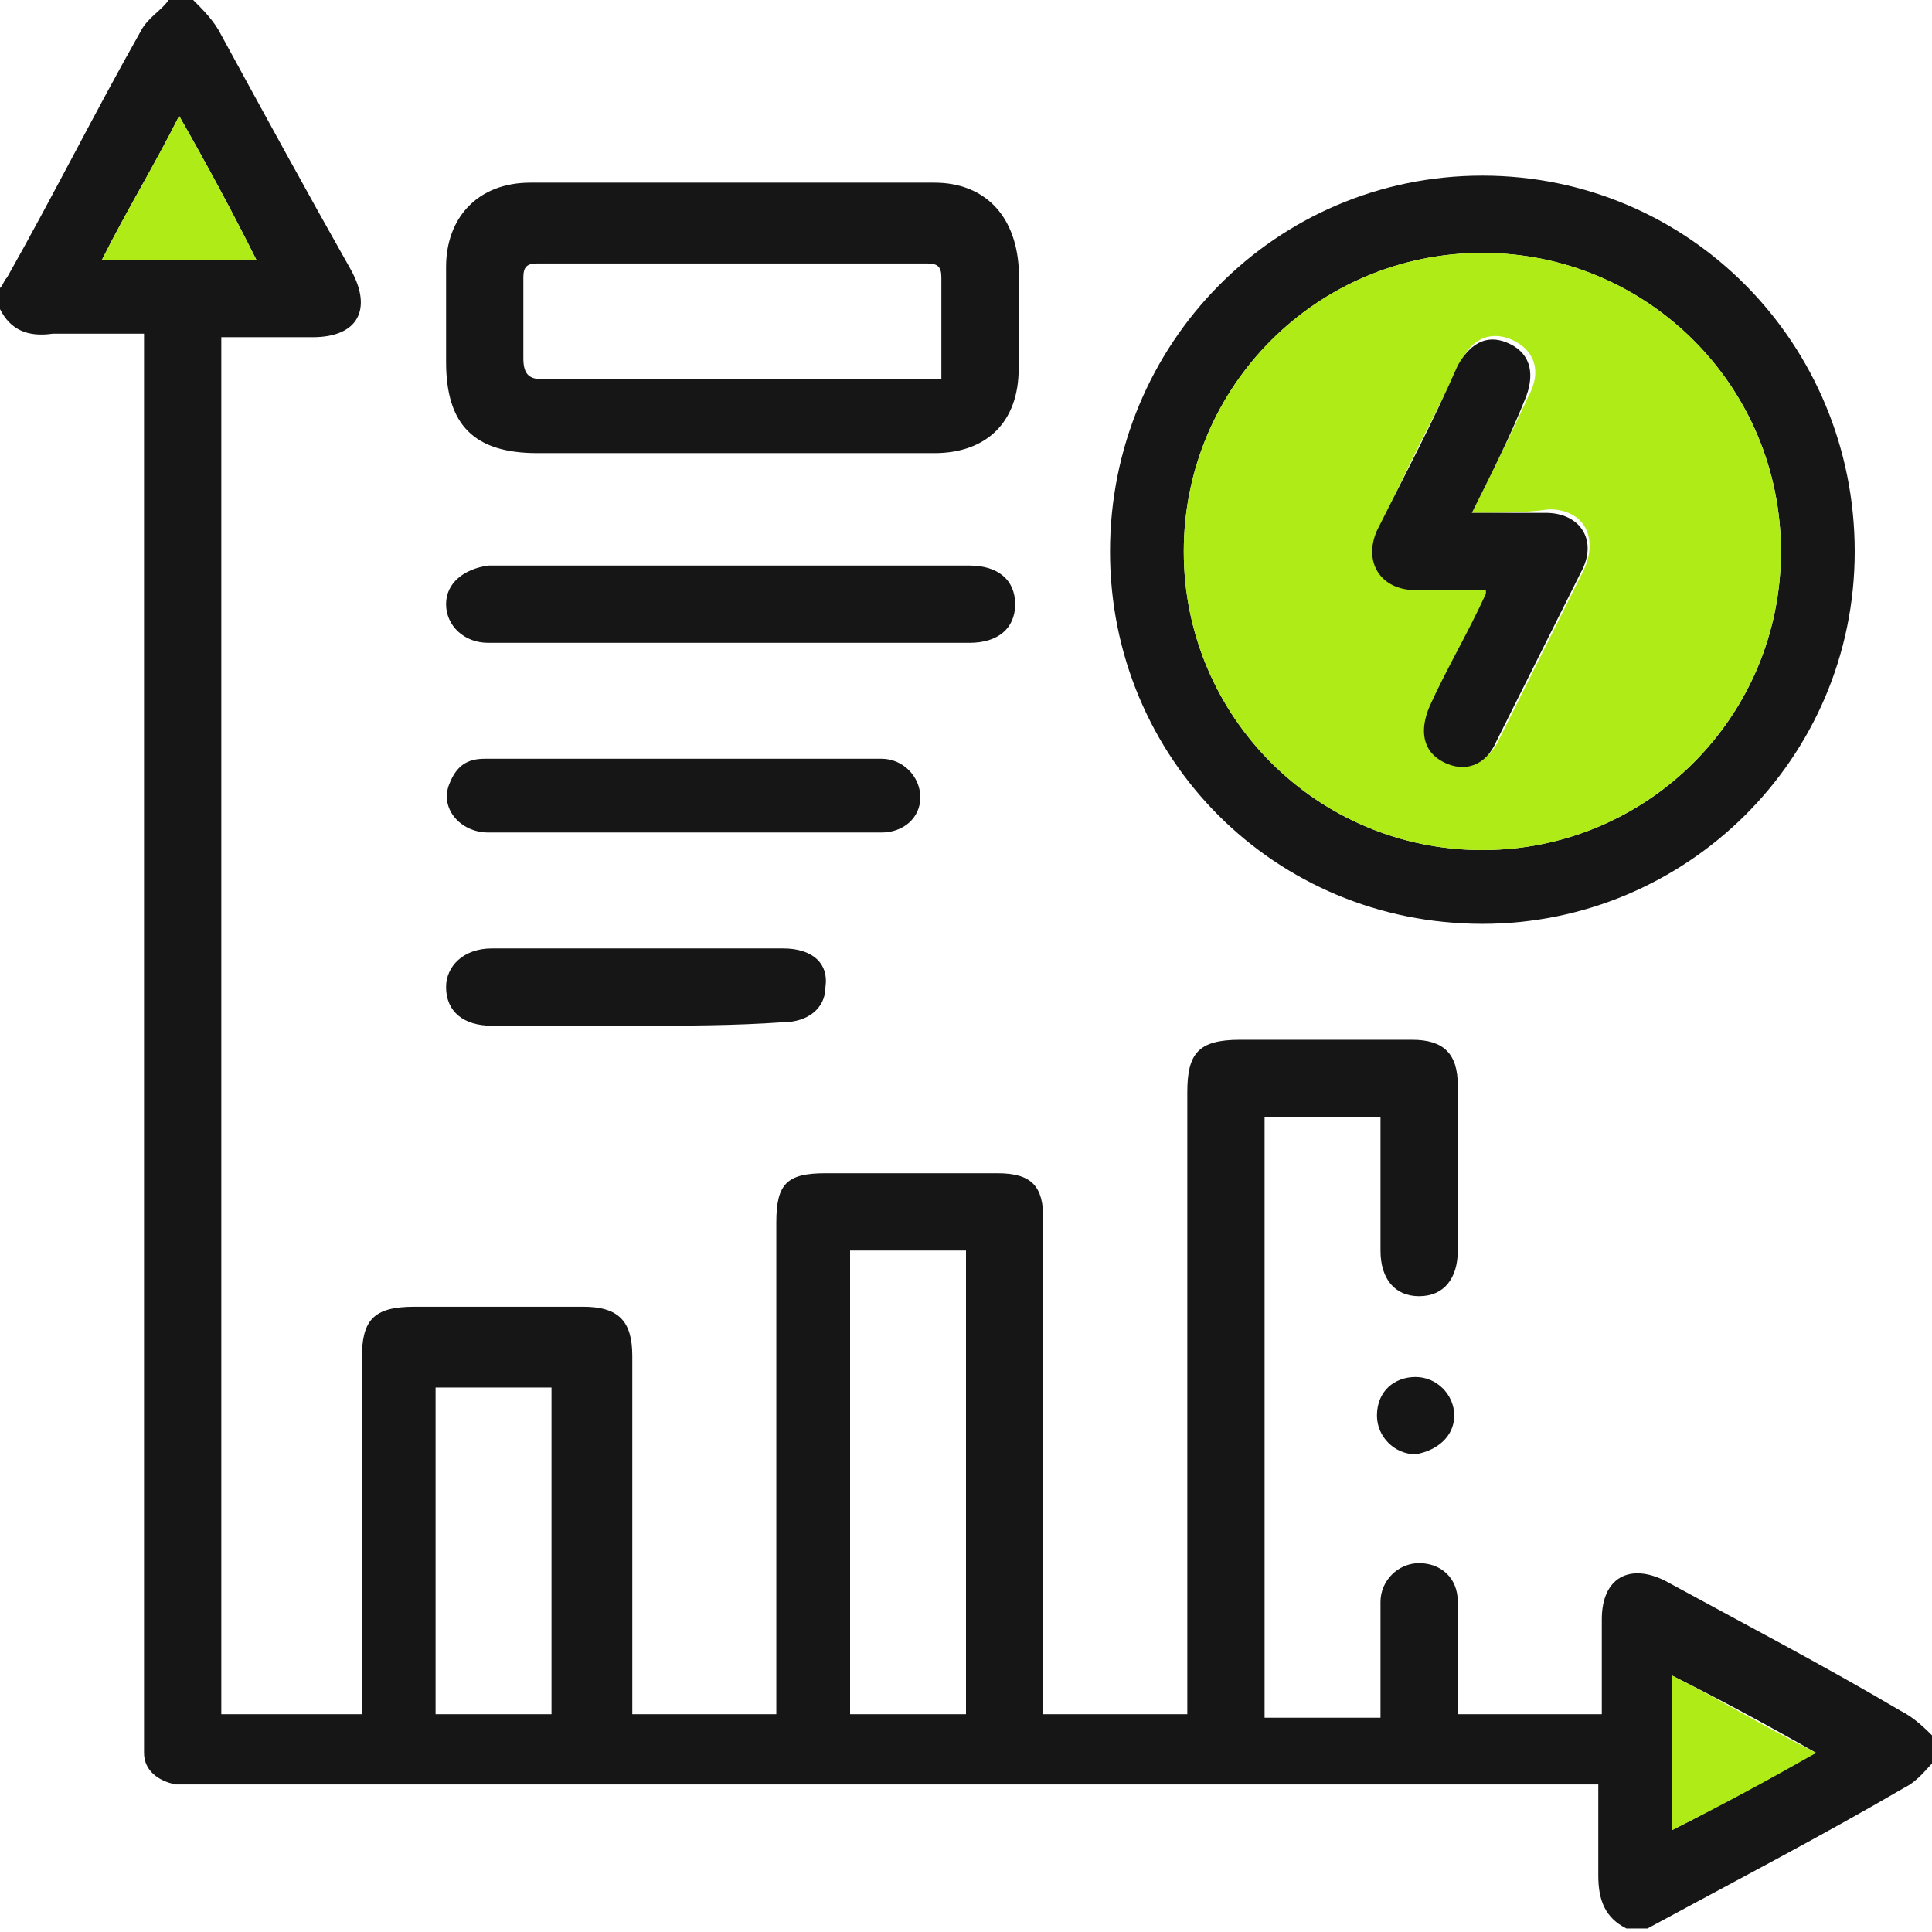
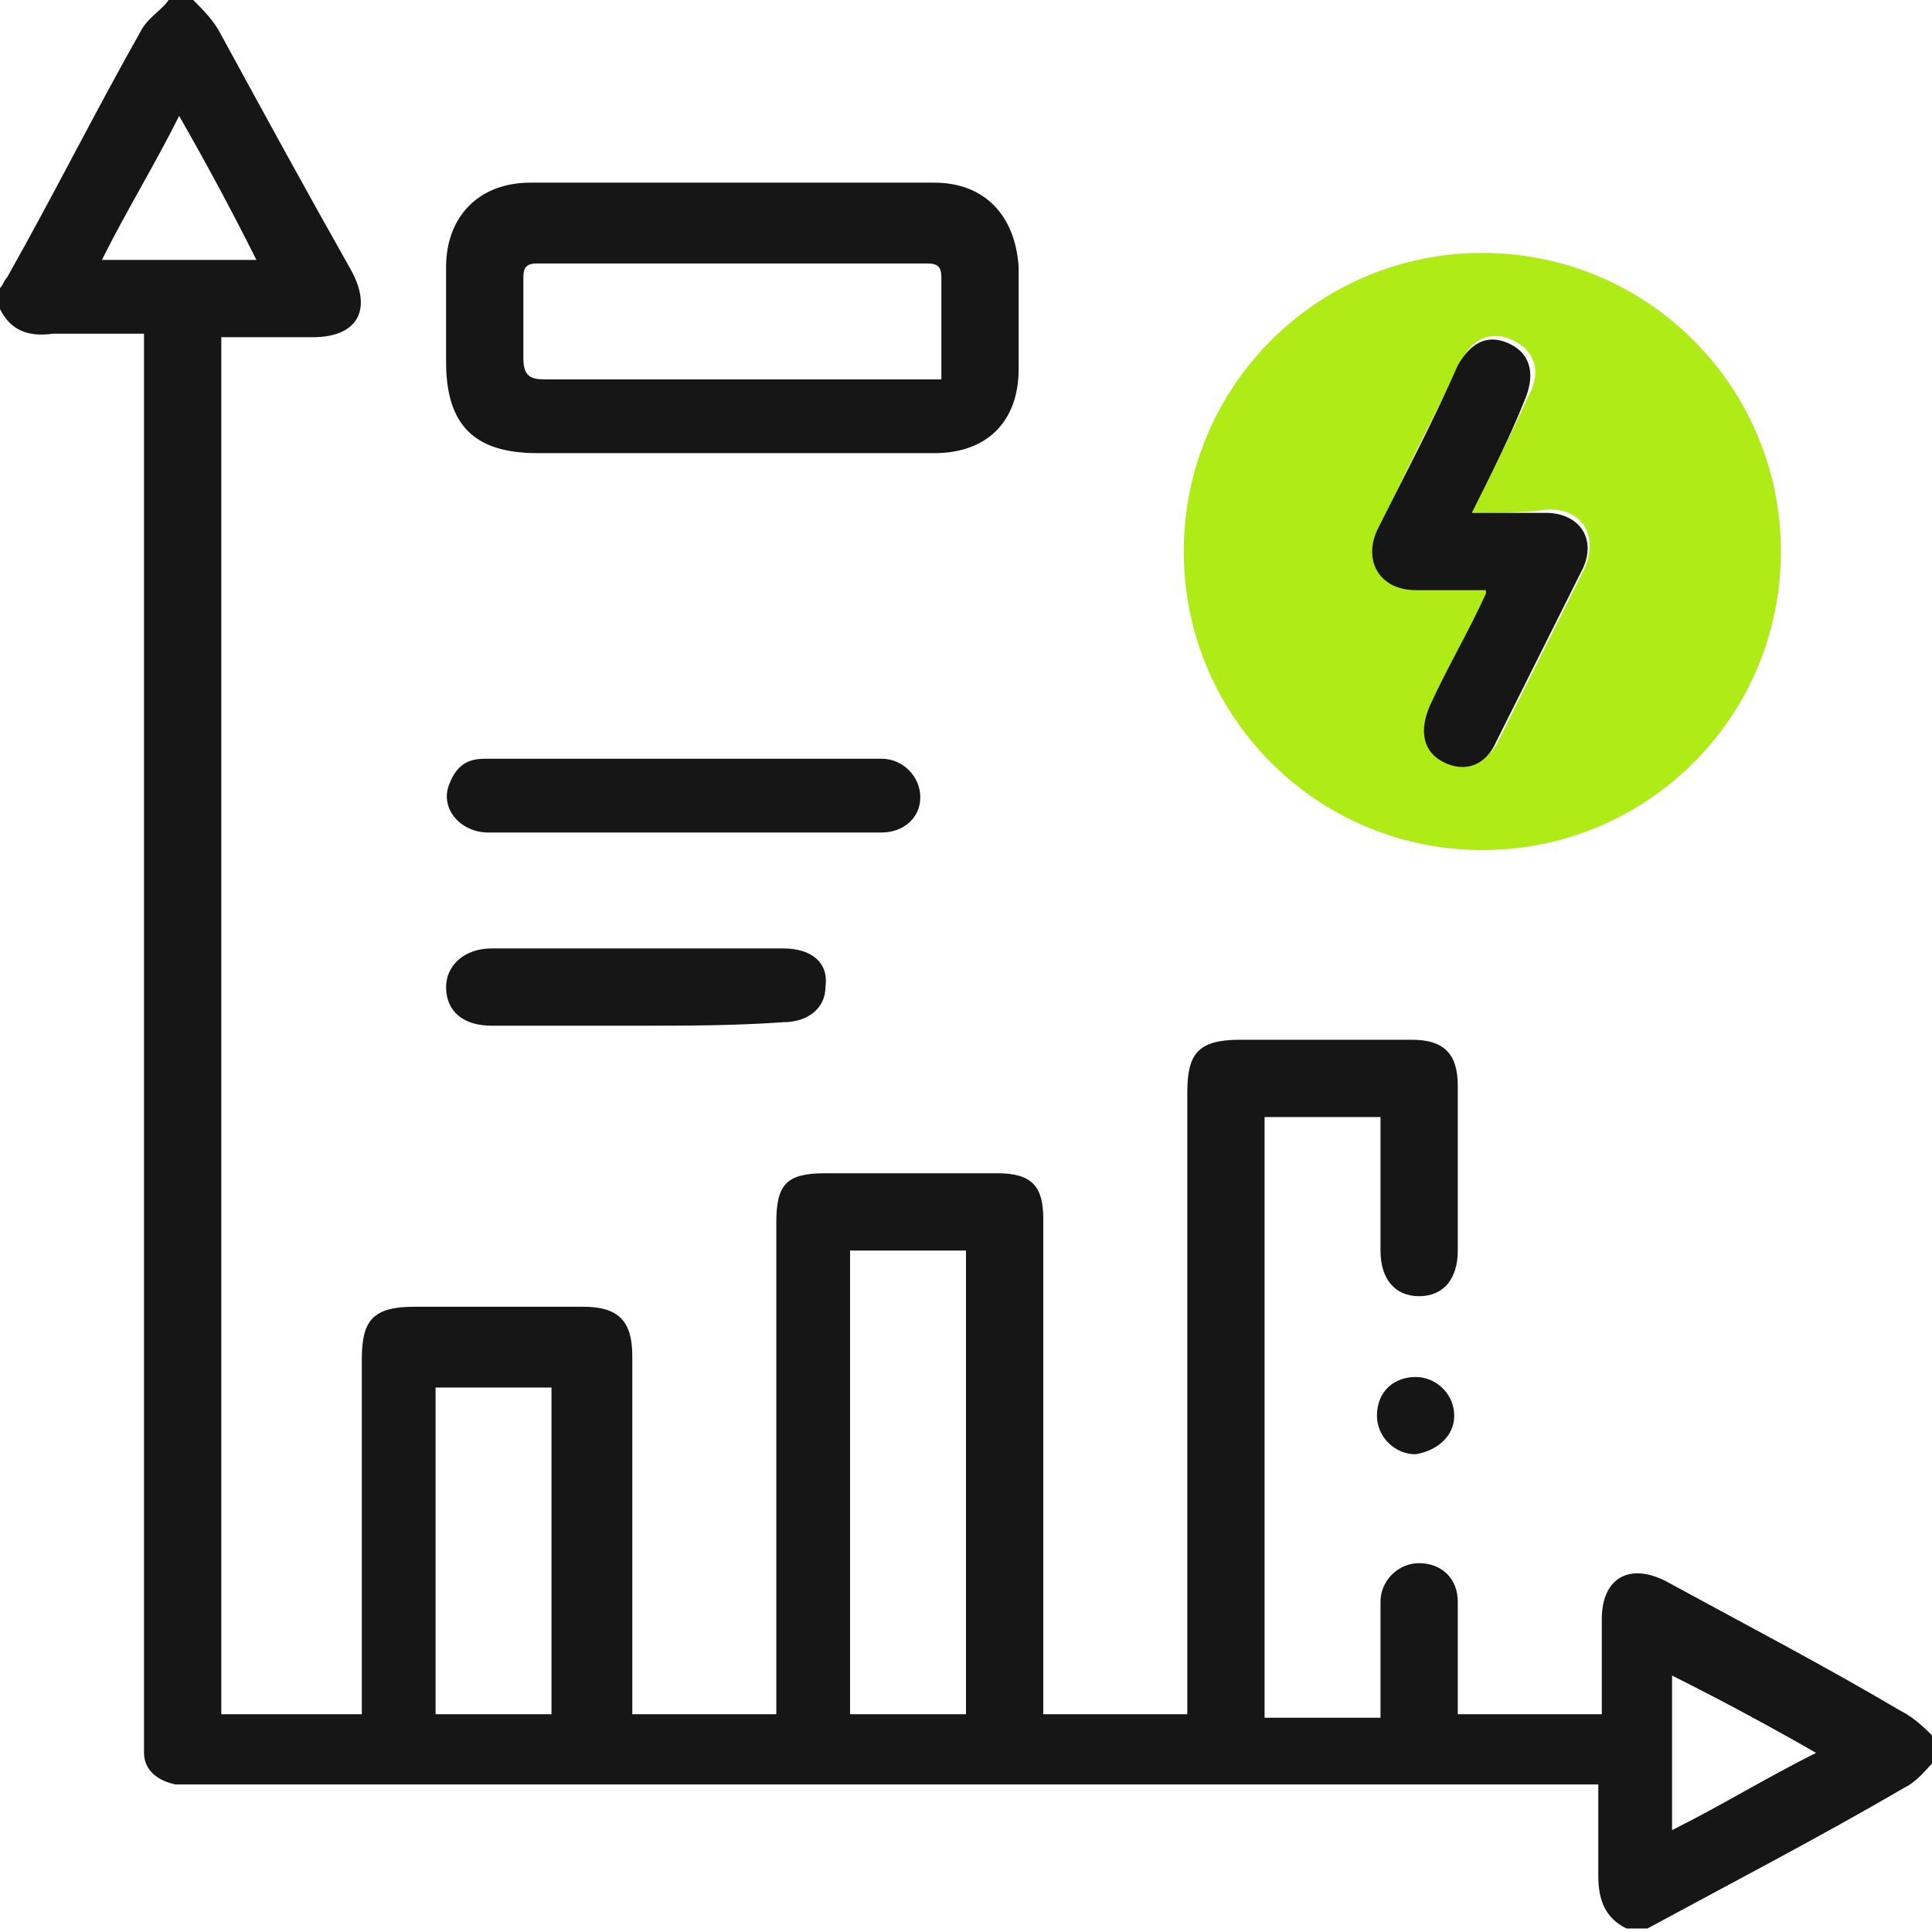
<svg xmlns="http://www.w3.org/2000/svg" width="55" height="55" viewBox="0 0 55 55" fill="none">
  <g clip-path="url(#clip0_13371_3765)">
    <path d="M5.5 0C5.8 0.3 6.1 0.6 6.3 1C7.5 3.2 8.7 5.4 10 7.7C10.6 8.8 10.2 9.6 8.9 9.6C8 9.6 7.2 9.6 6.3 9.6C6.3 22.7 6.3 35.7 6.3 48.8C7.6 48.8 8.9 48.8 10.3 48.8C10.3 48.6 10.3 48.4 10.3 48.2C10.3 45 10.3 41.9 10.3 38.7C10.3 37.6 10.6 37.2 11.8 37.2C13.4 37.2 15 37.2 16.6 37.2C17.6 37.2 18 37.6 18 38.6C18 41.8 18 44.9 18 48.1C18 48.3 18 48.5 18 48.8C19.4 48.8 20.7 48.8 22.1 48.8C22.1 48.6 22.1 48.4 22.1 48.1C22.1 43.7 22.1 39.3 22.1 34.8C22.1 33.7 22.4 33.4 23.5 33.4C25.1 33.4 26.8 33.4 28.4 33.4C29.4 33.4 29.7 33.8 29.7 34.7C29.7 39.2 29.7 43.6 29.7 48.1C29.7 48.3 29.7 48.5 29.7 48.8C31.1 48.8 32.4 48.8 33.8 48.8C33.8 48.6 33.8 48.4 33.8 48.2C33.8 42.5 33.8 36.8 33.8 31.1C33.8 30 34.1 29.6 35.3 29.6C36.9 29.6 38.6 29.6 40.2 29.6C41.1 29.6 41.5 30 41.5 30.9C41.5 32.5 41.5 34 41.5 35.6C41.5 36.4 41.1 36.9 40.4 36.9C39.7 36.9 39.3 36.4 39.3 35.6C39.3 34.4 39.3 33.1 39.3 31.8C38.2 31.8 37.1 31.8 36 31.8C36 37.5 36 43.2 36 48.9C37.1 48.9 38.2 48.9 39.3 48.9C39.3 48.3 39.3 47.8 39.3 47.2C39.3 46.7 39.3 46.2 39.3 45.6C39.3 45 39.8 44.5 40.4 44.5C41 44.5 41.5 44.9 41.5 45.6C41.5 46.5 41.5 47.4 41.5 48.3C41.5 48.5 41.5 48.6 41.5 48.8C42.9 48.8 44.2 48.8 45.6 48.8C45.6 47.9 45.6 47 45.6 46.1C45.6 44.9 46.4 44.5 47.4 45C49.6 46.2 51.9 47.4 54.1 48.7C54.5 48.9 54.8 49.2 55.1 49.5C55.1 49.7 55.1 49.9 55.1 50.1C54.8 50.4 54.6 50.7 54.2 50.9C51.8 52.3 49.3 53.6 46.9 54.9C46.7 54.9 46.5 54.9 46.3 54.9C45.7 54.6 45.5 54.1 45.5 53.4C45.5 52.6 45.5 51.7 45.5 50.8C45.2 50.8 45 50.8 44.7 50.8C31.7 50.8 18.7 50.8 5.7 50.8C5.5 50.8 5.2 50.8 5 50.8C4.5 50.7 4.1 50.4 4.1 49.9C4.1 49.7 4.1 49.4 4.1 49.2C4.1 36.2 4.1 23.2 4.1 10.2C4.1 10 4.1 9.7 4.1 9.5C3.2 9.5 2.3 9.5 1.5 9.5C0.8 9.6 0.3 9.4 0 8.8C0 8.6 0 8.4 0 8.2C0.1 8.1 0.1 8 0.2 7.9C1.5 5.6 2.7 3.2 4 0.9C4.2 0.5 4.6 0.3 4.8 0C5 0 5.3 0 5.5 0ZM24.2 35.6C24.2 40 24.2 44.4 24.2 48.8C25.3 48.8 26.4 48.8 27.5 48.8C27.5 44.4 27.5 40 27.5 35.6C26.4 35.6 25.3 35.6 24.2 35.6ZM15.7 48.8C15.7 45.6 15.7 42.6 15.7 39.5C14.6 39.5 13.5 39.5 12.4 39.5C12.4 42.6 12.4 45.7 12.4 48.8C13.6 48.8 14.6 48.8 15.7 48.8ZM47.6 47.7C47.6 49.2 47.6 50.6 47.6 52.1C49 51.4 50.3 50.6 51.7 49.9C50.3 49.1 49 48.4 47.6 47.7ZM5.1 3.3C4.4 4.7 3.6 6 2.9 7.4C4.4 7.4 5.8 7.4 7.3 7.4C6.6 6 5.9 4.7 5.1 3.3Z" fill="#161616" />
-     <path d="M31.6 15.7C31.6 9.8 36.3 5 42.2 5C48.1 5 52.8 9.8 52.8 15.7C52.8 21.6 48 26.3 42.2 26.3C36.3 26.3 31.6 21.6 31.6 15.7ZM33.7 15.7C33.7 20.4 37.5 24.2 42.2 24.2C46.9 24.2 50.7 20.4 50.7 15.7C50.7 11 46.9 7.2 42.2 7.2C37.5 7.2 33.7 11 33.7 15.7Z" fill="#161616" />
    <path d="M20.799 12.9C18.999 12.9 17.099 12.9 15.299 12.9C13.499 12.9 12.699 12.1 12.699 10.3C12.699 9.4 12.699 8.5 12.699 7.6C12.699 6.2 13.599 5.2 15.099 5.2C18.899 5.2 22.799 5.2 26.599 5.2C27.999 5.2 28.899 6.1 28.999 7.6C28.999 8.6 28.999 9.5 28.999 10.5C28.999 12 28.099 12.9 26.599 12.9C24.699 12.9 22.699 12.9 20.799 12.9ZM26.799 10.8C26.799 9.8 26.799 8.8 26.799 7.9C26.799 7.6 26.699 7.5 26.399 7.5C22.699 7.5 18.999 7.5 15.299 7.5C14.999 7.5 14.899 7.6 14.899 7.9C14.899 8.7 14.899 9.4 14.899 10.2C14.899 10.7 15.099 10.8 15.499 10.8C19.099 10.8 22.699 10.8 26.199 10.8C26.399 10.8 26.599 10.8 26.799 10.8Z" fill="#161616" />
-     <path d="M20.799 18.3C18.499 18.3 16.199 18.3 13.899 18.3C13.199 18.3 12.699 17.8 12.699 17.2C12.699 16.6 13.199 16.2 13.899 16.1C13.999 16.1 13.999 16.1 14.099 16.1C18.599 16.1 23.099 16.1 27.599 16.1C28.399 16.1 28.899 16.5 28.899 17.2C28.899 17.9 28.399 18.3 27.599 18.3C25.299 18.3 22.999 18.3 20.799 18.3Z" fill="#161616" />
    <path d="M19.399 23.7C17.599 23.7 15.699 23.7 13.899 23.7C13.099 23.7 12.499 23 12.799 22.3C12.999 21.8 13.299 21.6 13.799 21.6C17.599 21.6 21.299 21.6 25.099 21.6C25.699 21.6 26.199 22.1 26.199 22.7C26.199 23.3 25.699 23.7 25.099 23.7C23.199 23.7 21.299 23.7 19.399 23.7Z" fill="#161616" />
    <path d="M18.099 29.2C16.699 29.2 15.299 29.2 13.999 29.2C13.199 29.2 12.699 28.8 12.699 28.1C12.699 27.5 13.199 27 13.999 27C16.799 27 19.499 27 22.299 27C23.099 27 23.599 27.4 23.499 28.1C23.499 28.7 22.999 29.1 22.299 29.1C20.899 29.2 19.499 29.2 18.099 29.2Z" fill="#161616" />
    <path d="M40.299 39.2C40.899 39.2 41.399 39.7 41.399 40.3C41.399 40.9 40.899 41.3 40.299 41.4C39.699 41.4 39.199 40.9 39.199 40.3C39.199 39.6 39.699 39.2 40.299 39.2Z" fill="#161616" />
-     <path d="M47.6 47.7C49 48.4 50.3 49.2 51.7 49.9C50.3 50.7 49 51.4 47.6 52.1C47.6 50.6 47.6 49.2 47.6 47.7Z" fill="#AFEB17" />
-     <path d="M5.1 3.3C5.9 4.7 6.6 6 7.3 7.4C5.8 7.4 4.4 7.4 2.9 7.4C3.6 6 4.4 4.7 5.1 3.3Z" fill="#AFEB17" />
    <path d="M33.699 15.7C33.699 11 37.499 7.2 42.199 7.2C46.899 7.2 50.699 11 50.699 15.7C50.699 20.4 46.899 24.2 42.199 24.2C37.499 24.2 33.699 20.4 33.699 15.7ZM41.899 14.6C42.499 13.4 42.999 12.4 43.499 11.3C43.899 10.6 43.699 10 43.099 9.7C42.499 9.4 41.899 9.6 41.599 10.3C40.799 11.9 39.999 13.4 39.299 15C38.799 15.9 39.299 16.7 40.399 16.7C41.099 16.7 41.699 16.7 42.399 16.7C42.399 16.8 42.399 16.8 42.399 16.8C41.899 17.9 41.299 18.9 40.799 20C40.499 20.7 40.699 21.3 41.199 21.6C41.799 21.9 42.399 21.7 42.699 21C43.499 19.4 44.299 17.8 45.099 16.2C45.499 15.3 45.099 14.5 44.099 14.5C43.399 14.6 42.699 14.6 41.899 14.6Z" fill="#AFEB17" />
    <path d="M41.901 14.6C42.701 14.6 43.401 14.6 44.001 14.6C45.001 14.6 45.501 15.4 45.001 16.3C44.201 17.9 43.401 19.5 42.601 21.1C42.301 21.8 41.701 22 41.101 21.7C40.501 21.4 40.401 20.8 40.701 20.1C41.201 19 41.801 18 42.301 16.9C42.301 16.9 42.301 16.9 42.301 16.8C41.601 16.8 41.001 16.8 40.301 16.8C39.301 16.8 38.801 16 39.201 15.1C40.001 13.5 40.801 12 41.501 10.4C41.901 9.7 42.401 9.5 43.001 9.8C43.601 10.1 43.701 10.7 43.401 11.4C43.001 12.4 42.501 13.4 41.901 14.6Z" fill="#161616" />
  </g>
  <defs>
    <clipPath id="clip0_13371_3765">
      <rect width="55" height="55" fill="white" />
    </clipPath>
  </defs>
</svg>